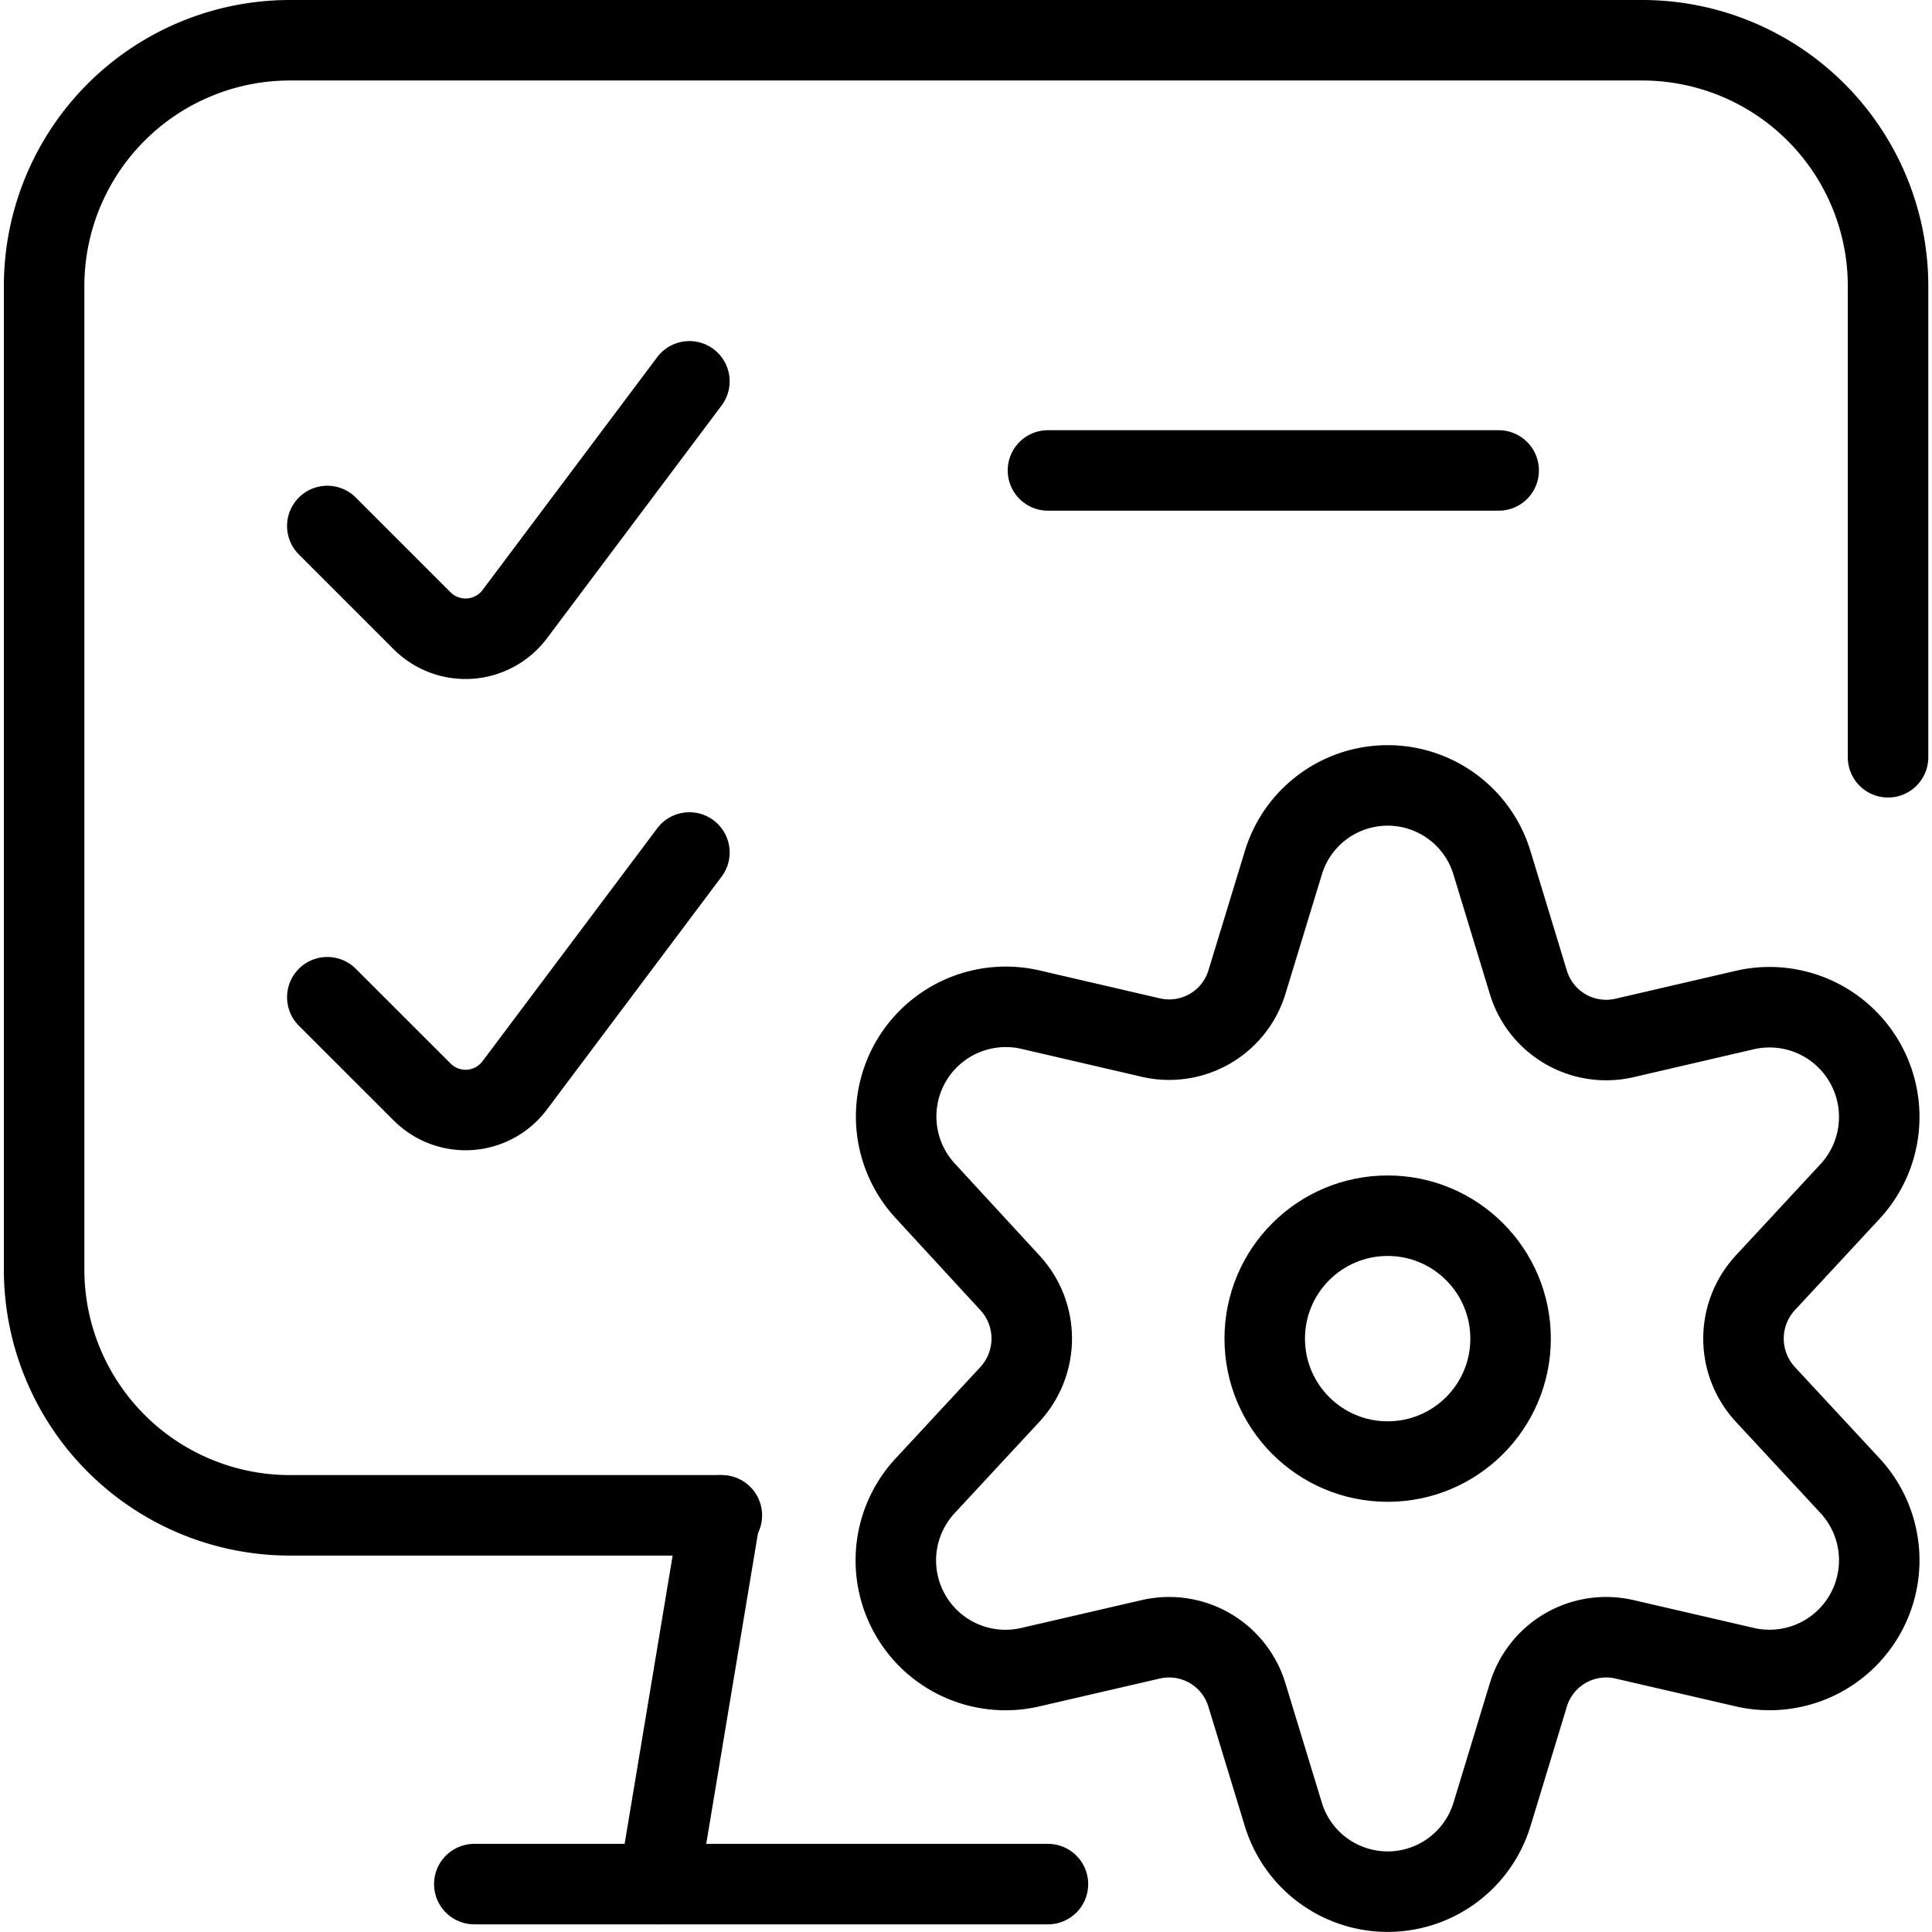
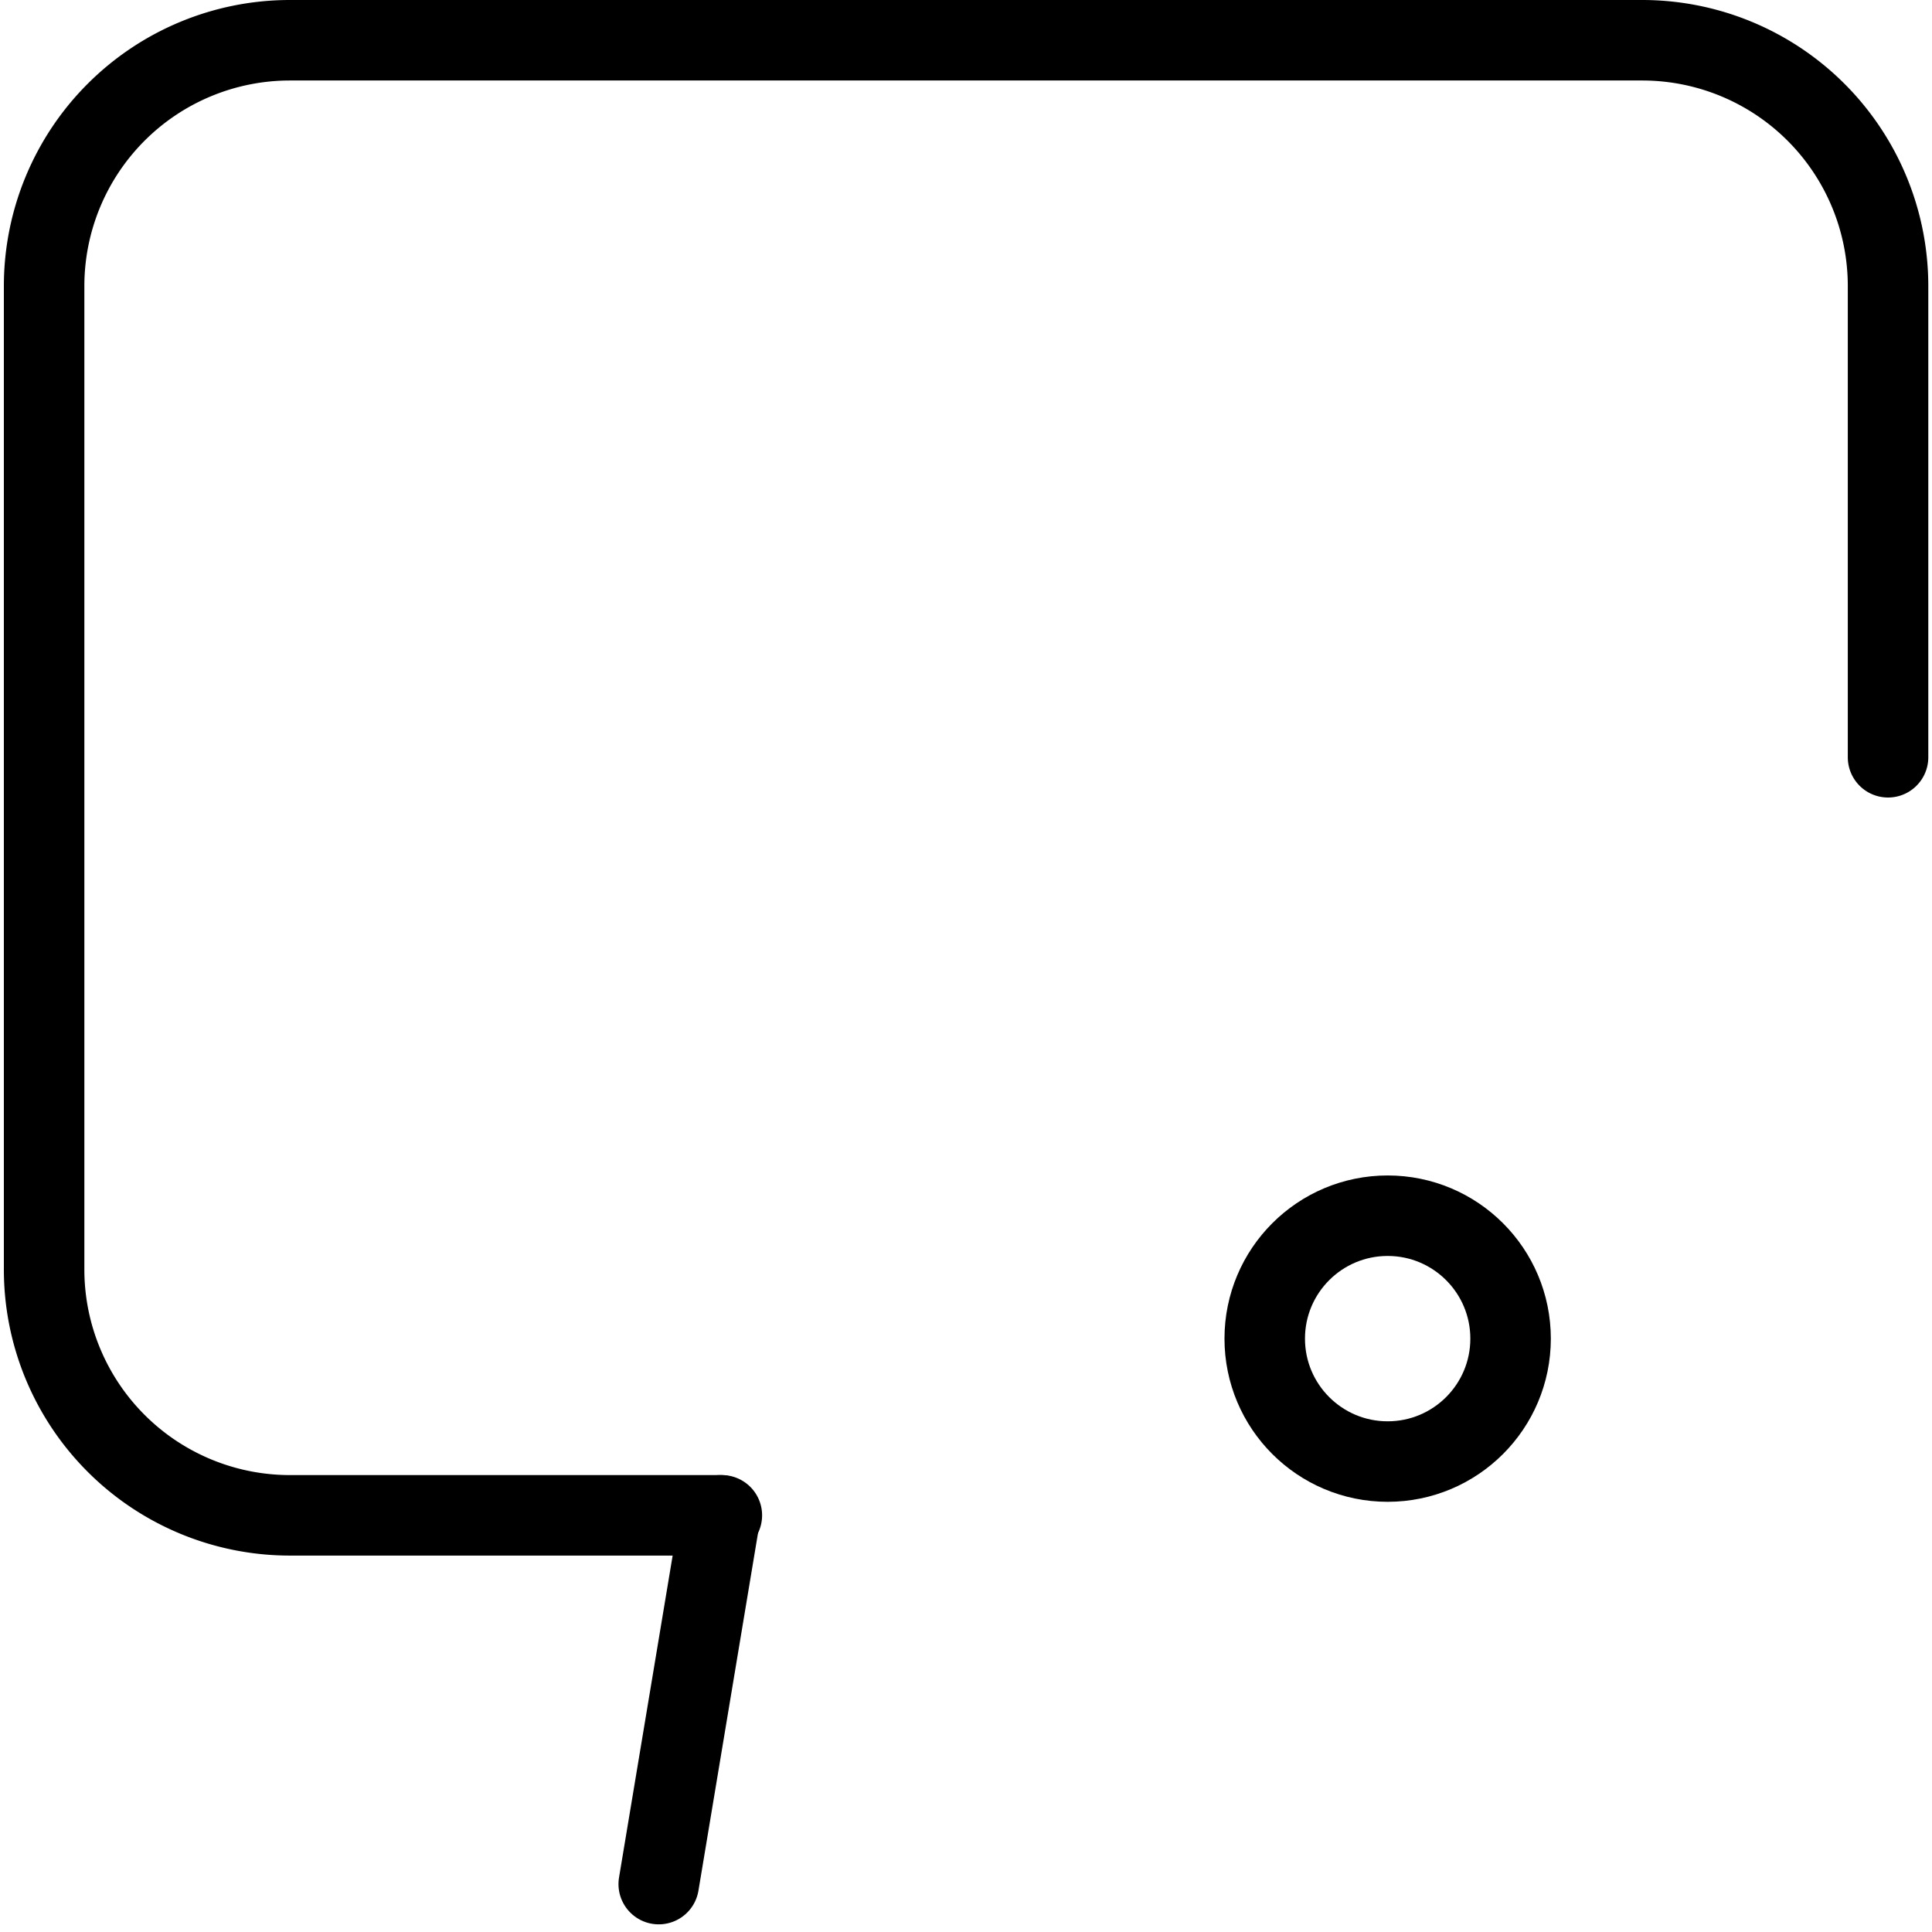
<svg xmlns="http://www.w3.org/2000/svg" viewBox="0 0 24 24">
  <defs>
    <style>.a{fill:none;stroke:#000000;stroke-linecap:round;stroke-linejoin:round;}</style>
  </defs>
  <circle class="a" cx="17.238" cy="16.629" r="1.527" />
-   <path class="a" d="M18.535,10.722l.45,1.478a1.01,1.01,0,0,0,1.194.694l1.5-.348a1.363,1.363,0,0,1,1.3,2.258l-1.049,1.131a1.021,1.021,0,0,0,0,1.387l1.049,1.131a1.363,1.363,0,0,1-1.3,2.258l-1.5-.347a1.01,1.01,0,0,0-1.194.693l-.45,1.479a1.355,1.355,0,0,1-2.594,0l-.451-1.479a1.01,1.01,0,0,0-1.194-.693l-1.5.347a1.362,1.362,0,0,1-1.3-2.258l1.049-1.131a1.021,1.021,0,0,0,0-1.387L11.5,14.8a1.362,1.362,0,0,1,1.3-2.258l1.5.348A1.01,1.01,0,0,0,15.49,12.2l.451-1.478A1.354,1.354,0,0,1,18.535,10.722Z" />
  <line class="a" x1="8.183" y1="23.405" x2="8.946" y2="18.824" />
-   <line class="a" x1="5.892" y1="23.405" x2="13.018" y2="23.405" />
  <path class="a" d="M8.967,18.824H3.6A3.054,3.054,0,0,1,.548,15.77V3.554A3.054,3.054,0,0,1,3.6.5H20.4a3.054,3.054,0,0,1,3.054,3.054V9.407" />
-   <path class="a" d="M8.564,4.737,6.394,7.63a.764.764,0,0,1-1.15.082L4.066,6.534" />
-   <path class="a" d="M8.564,10.59l-2.17,2.893a.762.762,0,0,1-1.15.082L4.066,12.388" />
-   <line class="a" x1="13.018" y1="5.844" x2="18.617" y2="5.844" />
</svg>